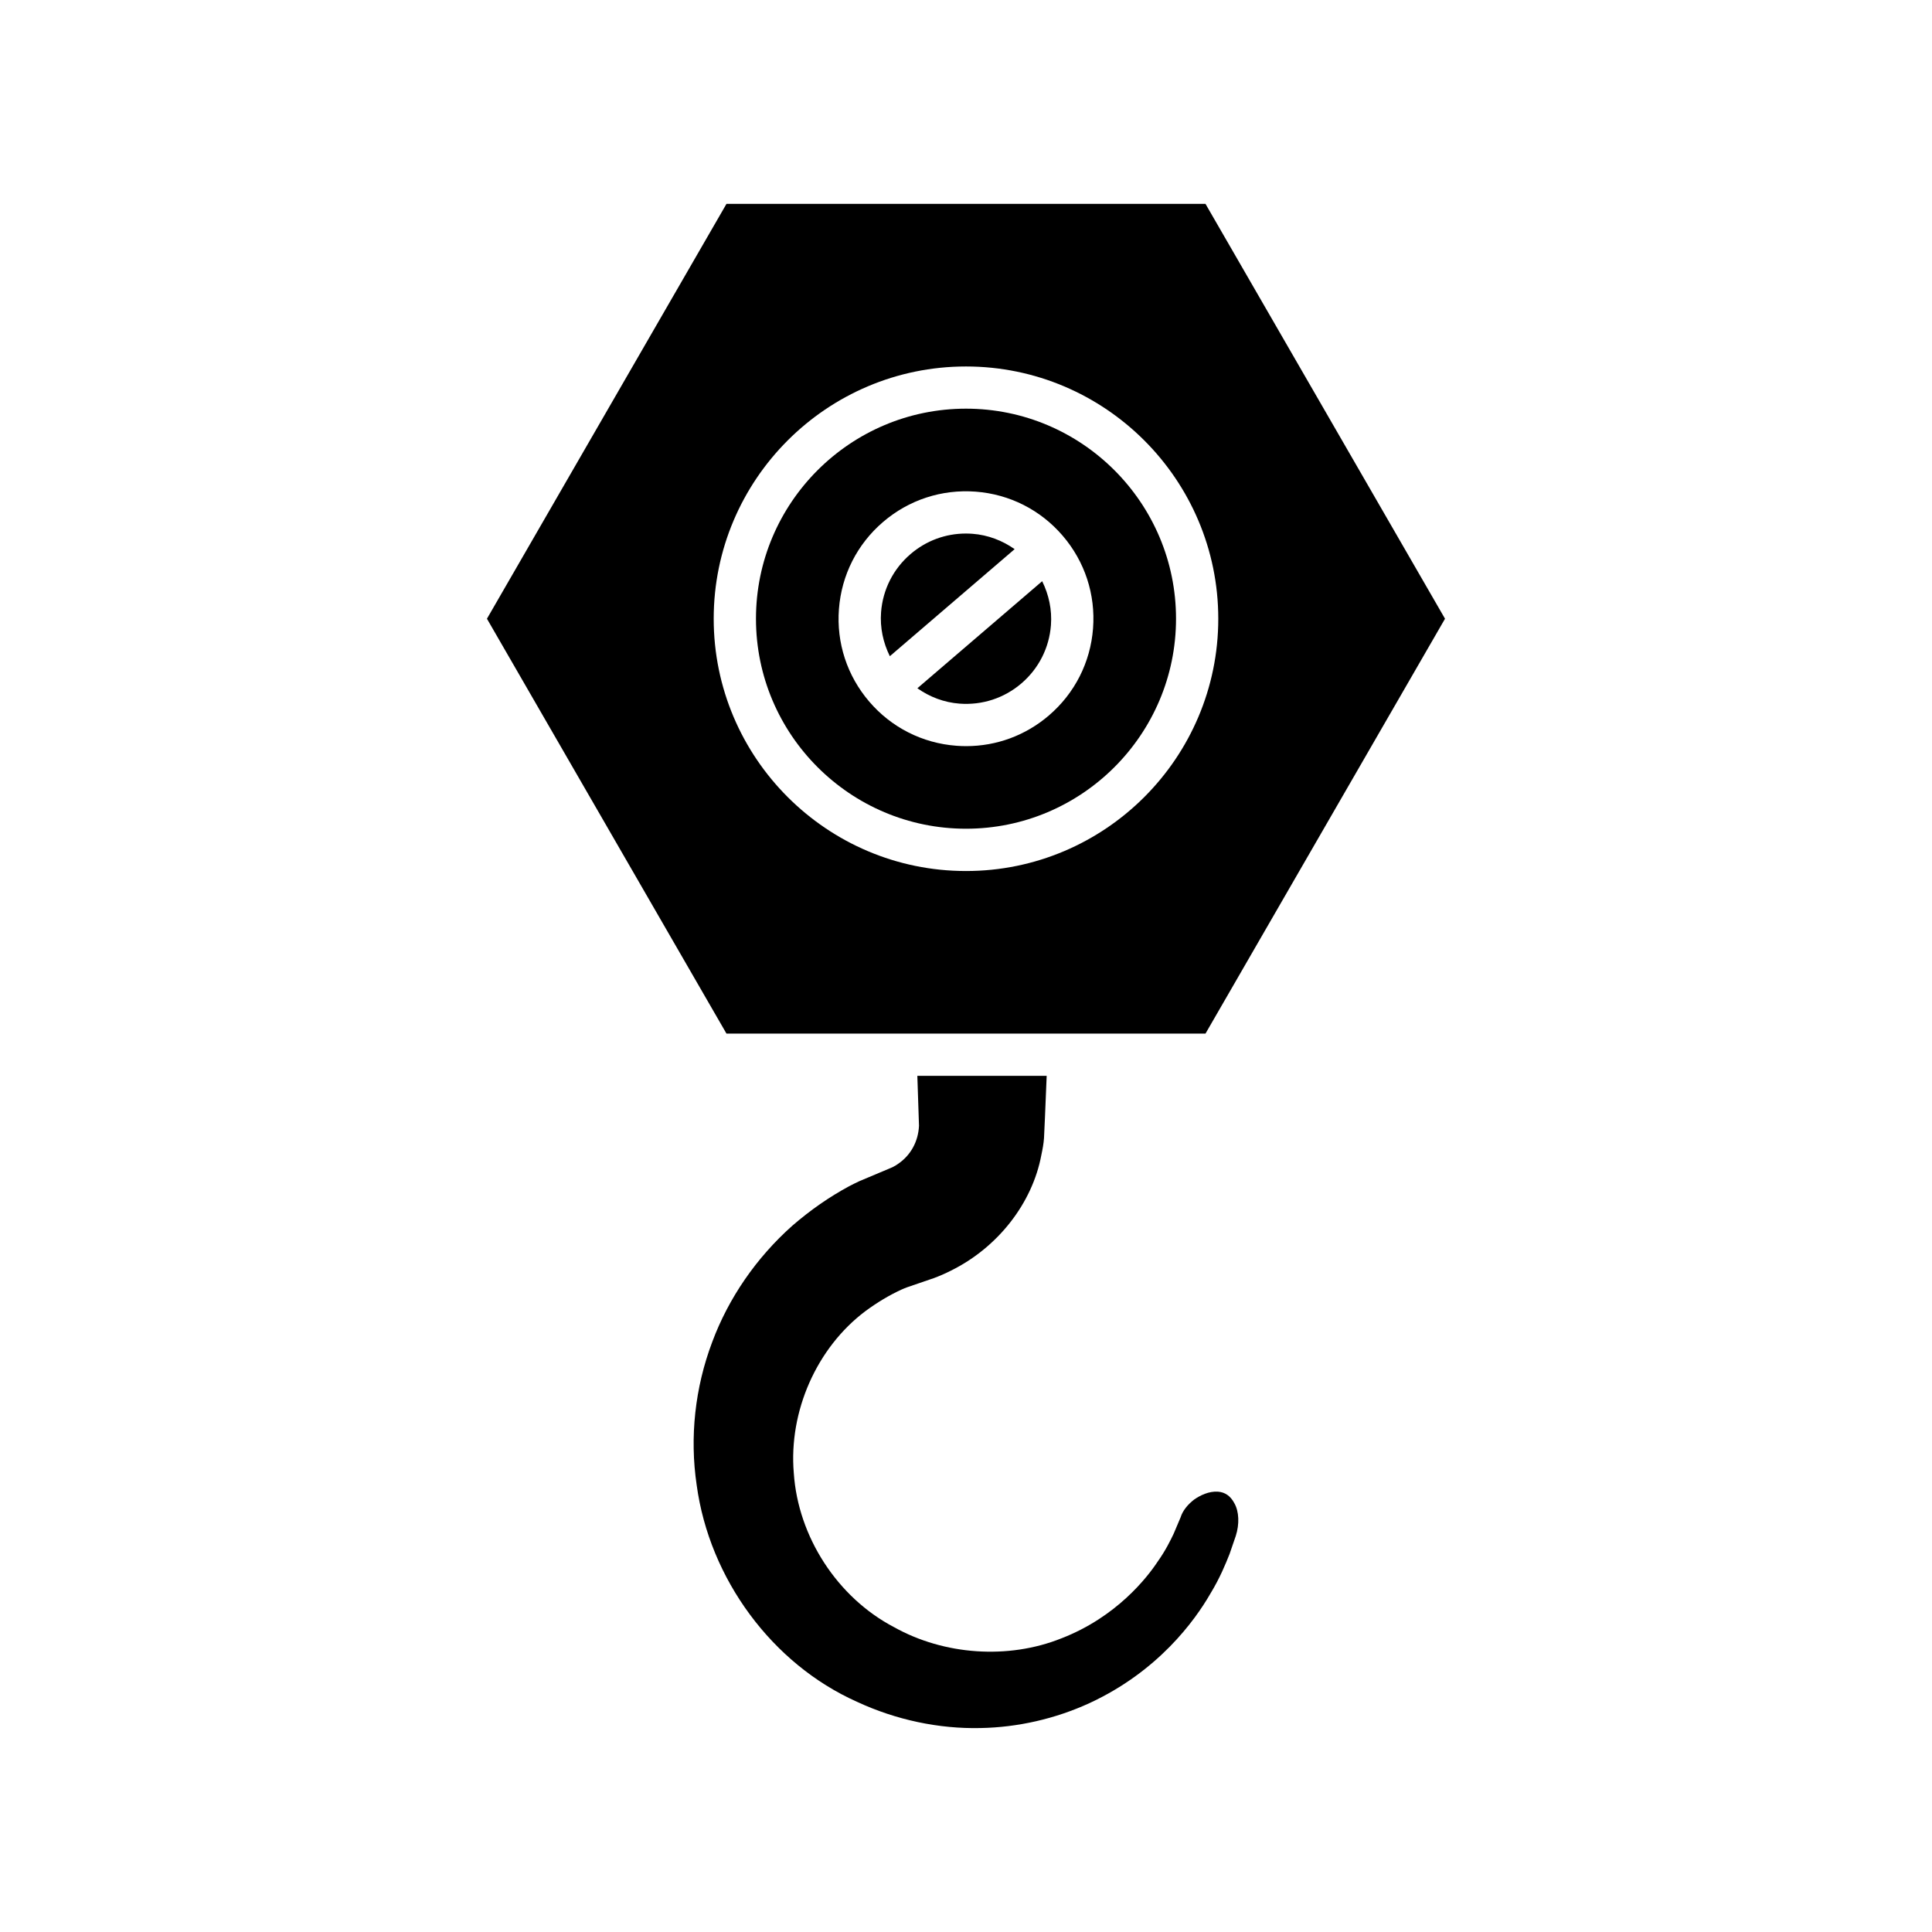
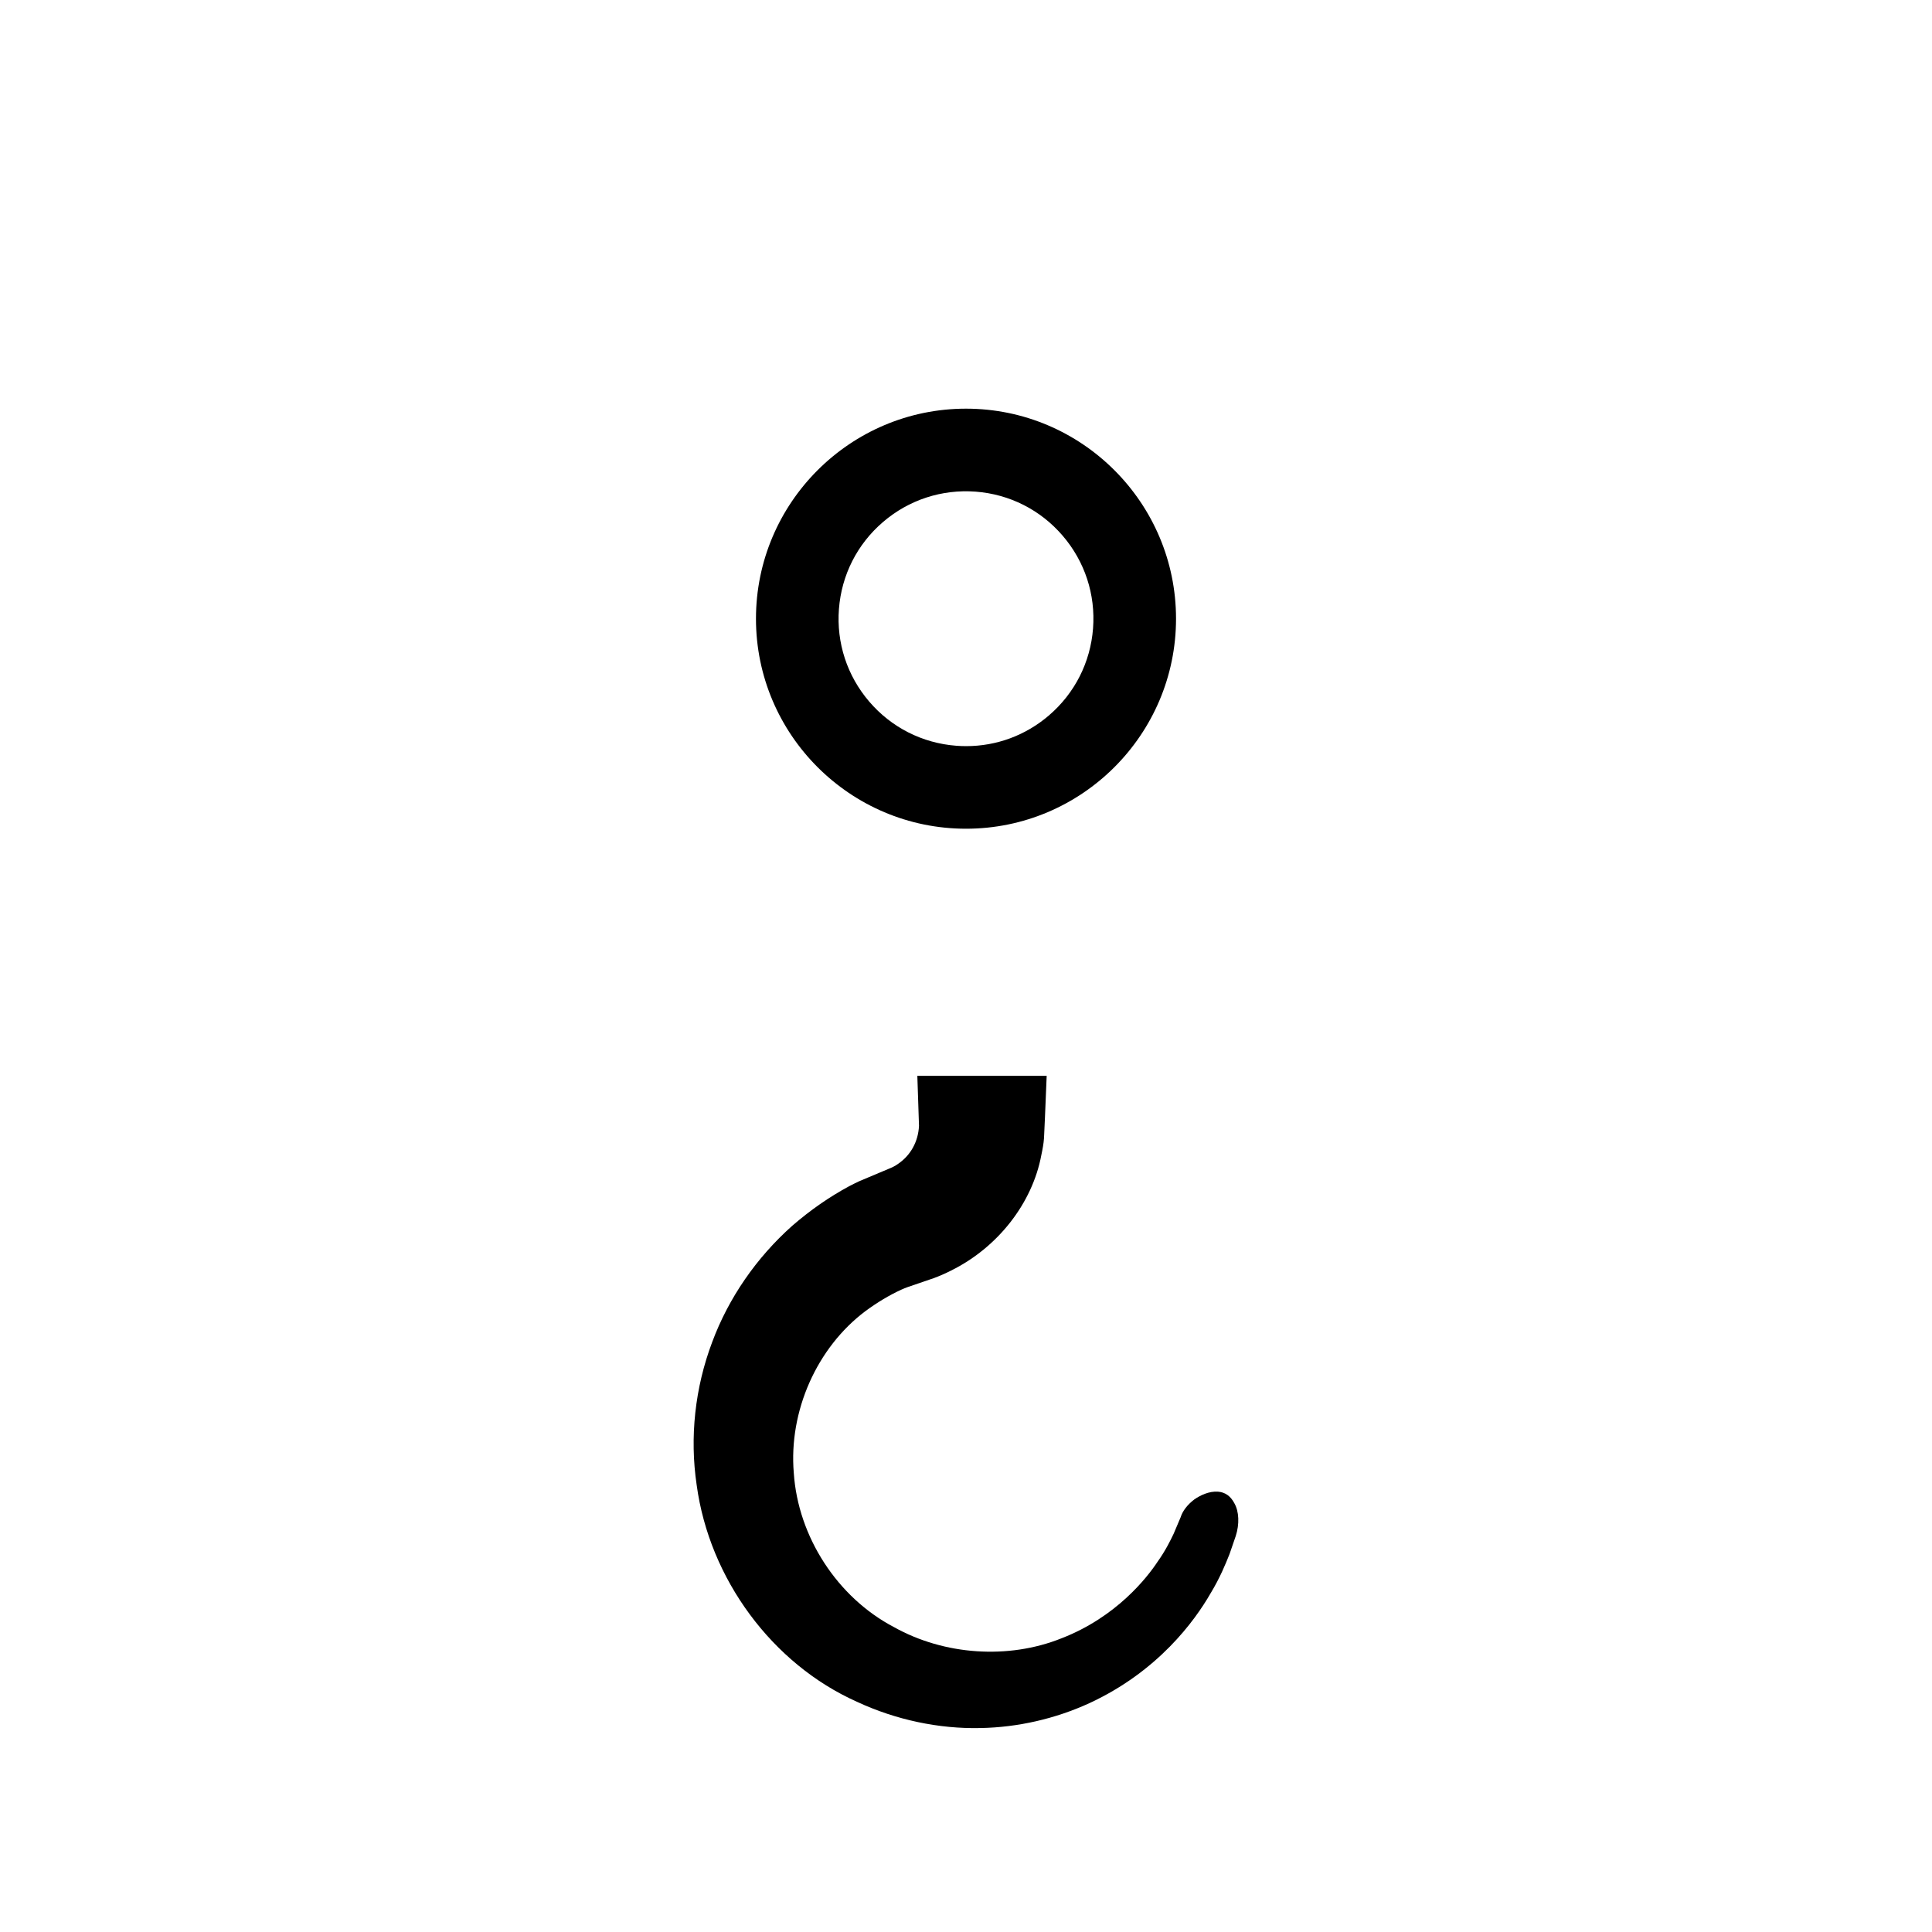
<svg xmlns="http://www.w3.org/2000/svg" fill="#000000" width="800px" height="800px" version="1.1" viewBox="144 144 512 512">
  <g>
    <path d="m382.01 452.43c-0.312 0.23-0.805 0.535-1.332 0.809-0.176 0.094-0.359 0.176-0.547 0.25l-8.359 3.519c-0.941 0.445-1.879 0.891-2.801 1.387-5.191 2.801-10.246 6.312-15.004 10.434-9.516 8.477-16.875 19.141-21.211 30.789-4.586 12.129-6.012 25.242-4.129 37.938 3.383 24.914 20.059 47.43 42.477 57.434 10.32 4.809 21.734 7.211 32.719 6.961 9.875-0.172 19.844-2.449 28.871-6.59 18.199-8.414 27.906-21.805 32.078-29.039 2.562-4.219 4.019-7.852 5.078-10.504l1.629-4.738c1.027-3.164 0.891-6.523-0.367-8.715-1.012-1.926-2.473-2.914-4.336-3.055-2.453-0.164-4.746 1.012-6.25 2.043-1.816 1.379-3.109 3.023-3.652 4.75l-1.844 4.356c-0.852 1.777-2.148 4.457-4.246 7.398-2.707 4.109-10.863 14.68-25.535 20.336-14.012 5.609-31.035 4.469-44.379-3.012-14.93-7.84-25.387-23.898-26.508-40.84-1.371-16.32 6.078-33.195 18.996-42.887 3.156-2.328 6.348-4.234 9.523-5.688 0.539-0.25 1.082-0.457 1.625-0.66l6.914-2.371c1.414-0.508 3.055-1.219 4.68-2.047 12.359-6.133 21.484-17.832 23.863-30.566 0.34-1.598 0.613-3.059 0.711-4.527 0.066-0.914 0.355-7.797 0.707-16.484h-34.277c0.148 4.25 0.297 8.629 0.441 13.246-0.211 4.269-2.277 7.859-5.535 10.074z" />
-     <path d="m398.28 330.47c6.019 0.453 11.84-1.449 16.418-5.375 4.574-3.926 7.352-9.398 7.812-15.41 0.312-4.094-0.551-8.07-2.324-11.66l-33.074 28.371c3.273 2.301 7.07 3.762 11.168 4.074z" />
-     <path d="m412.89 289.53c-3.277-2.297-7.074-3.758-11.168-4.07-0.59-0.043-1.176-0.066-1.762-0.066-5.379 0-10.527 1.898-14.656 5.438-4.574 3.926-7.352 9.398-7.812 15.41-0.312 4.094 0.555 8.07 2.324 11.66z" />
    <path d="m400 363.62c30.691 0 55.66-24.969 55.66-55.66s-24.973-55.66-55.66-55.66c-30.691 0-55.66 24.969-55.66 55.66-0.004 30.691 24.969 55.66 55.66 55.66zm-33.672-58.234c0.688-8.992 4.836-17.18 11.684-23.051 6.848-5.875 15.57-8.719 24.562-8.043 8.992 0.688 17.18 4.836 23.051 11.684 5.871 6.844 8.73 15.566 8.043 24.562-0.688 8.992-4.84 17.18-11.684 23.051-6.176 5.301-13.879 8.145-21.934 8.145-0.875 0-1.75-0.035-2.629-0.102-8.992-0.688-17.18-4.836-23.051-11.684s-8.73-15.566-8.043-24.562z" />
-     <path d="m336.52 417.91h126.95l63.473-109.94-63.473-109.94h-126.95l-63.473 109.94zm63.477-176.79c36.867 0 66.859 29.992 66.859 66.855s-29.992 66.855-66.859 66.855c-36.867-0.004-66.859-29.992-66.859-66.855 0-36.867 29.992-66.855 66.859-66.855z" />
  </g>
</svg>